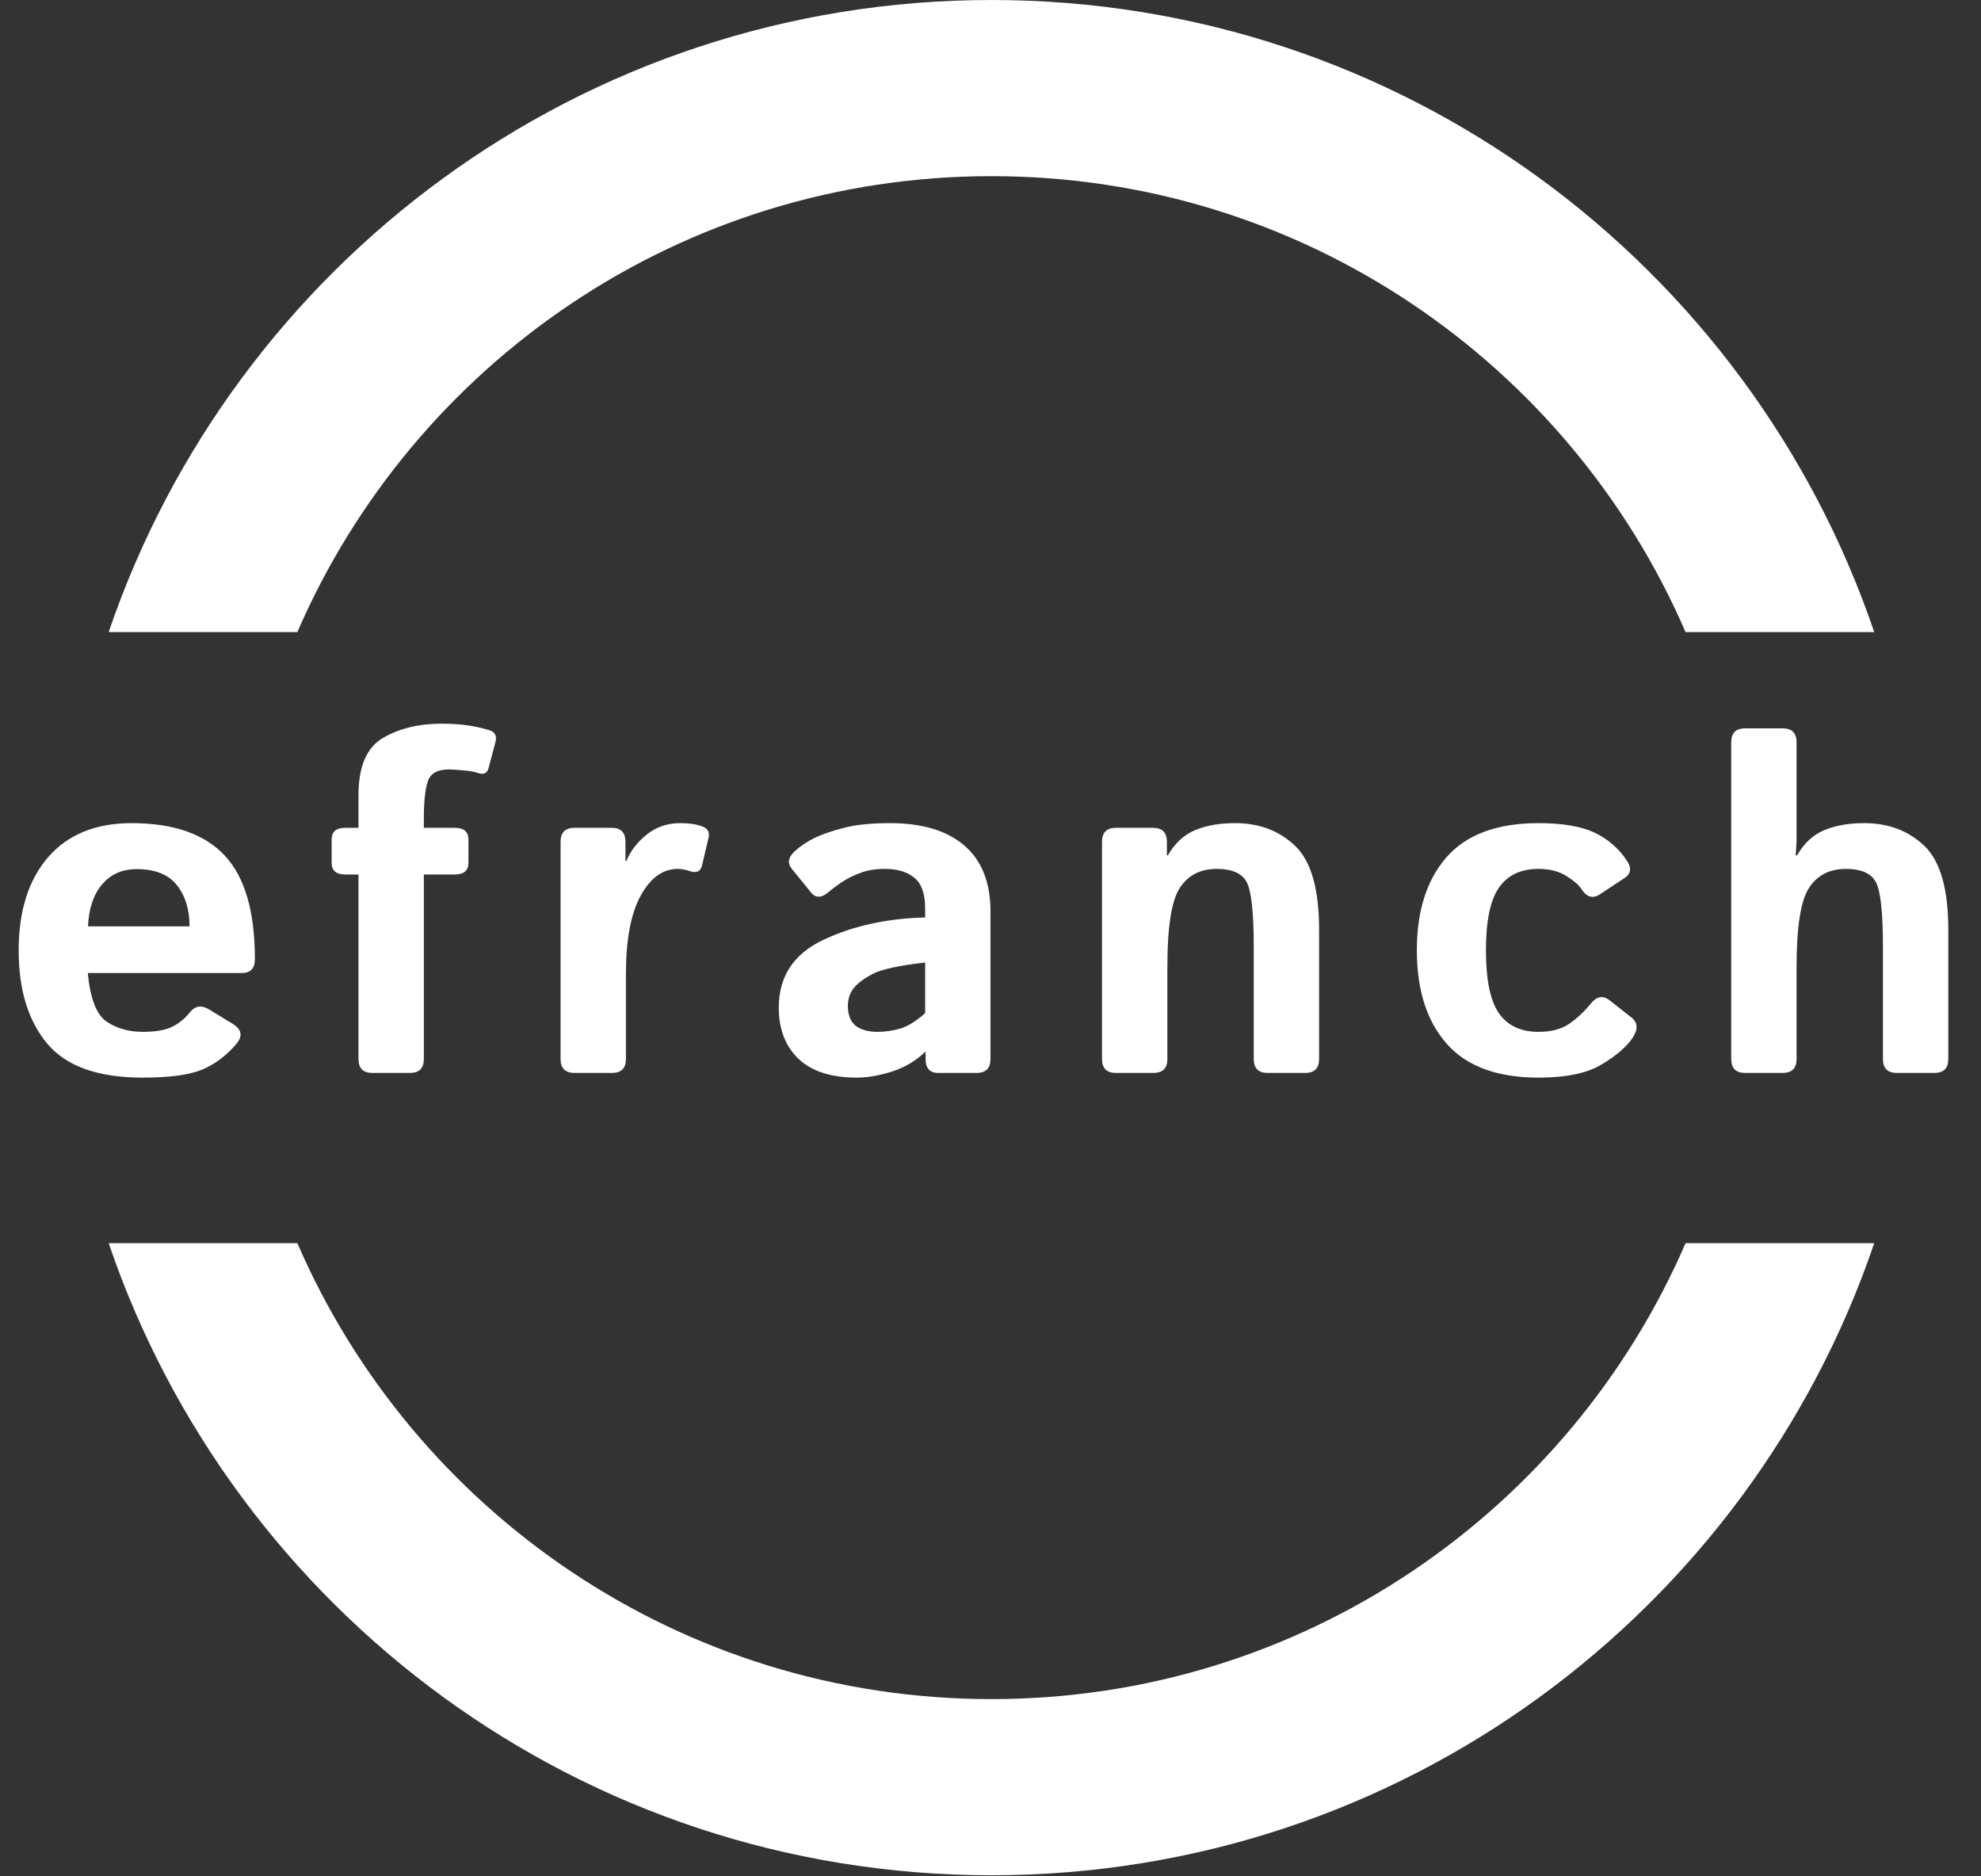
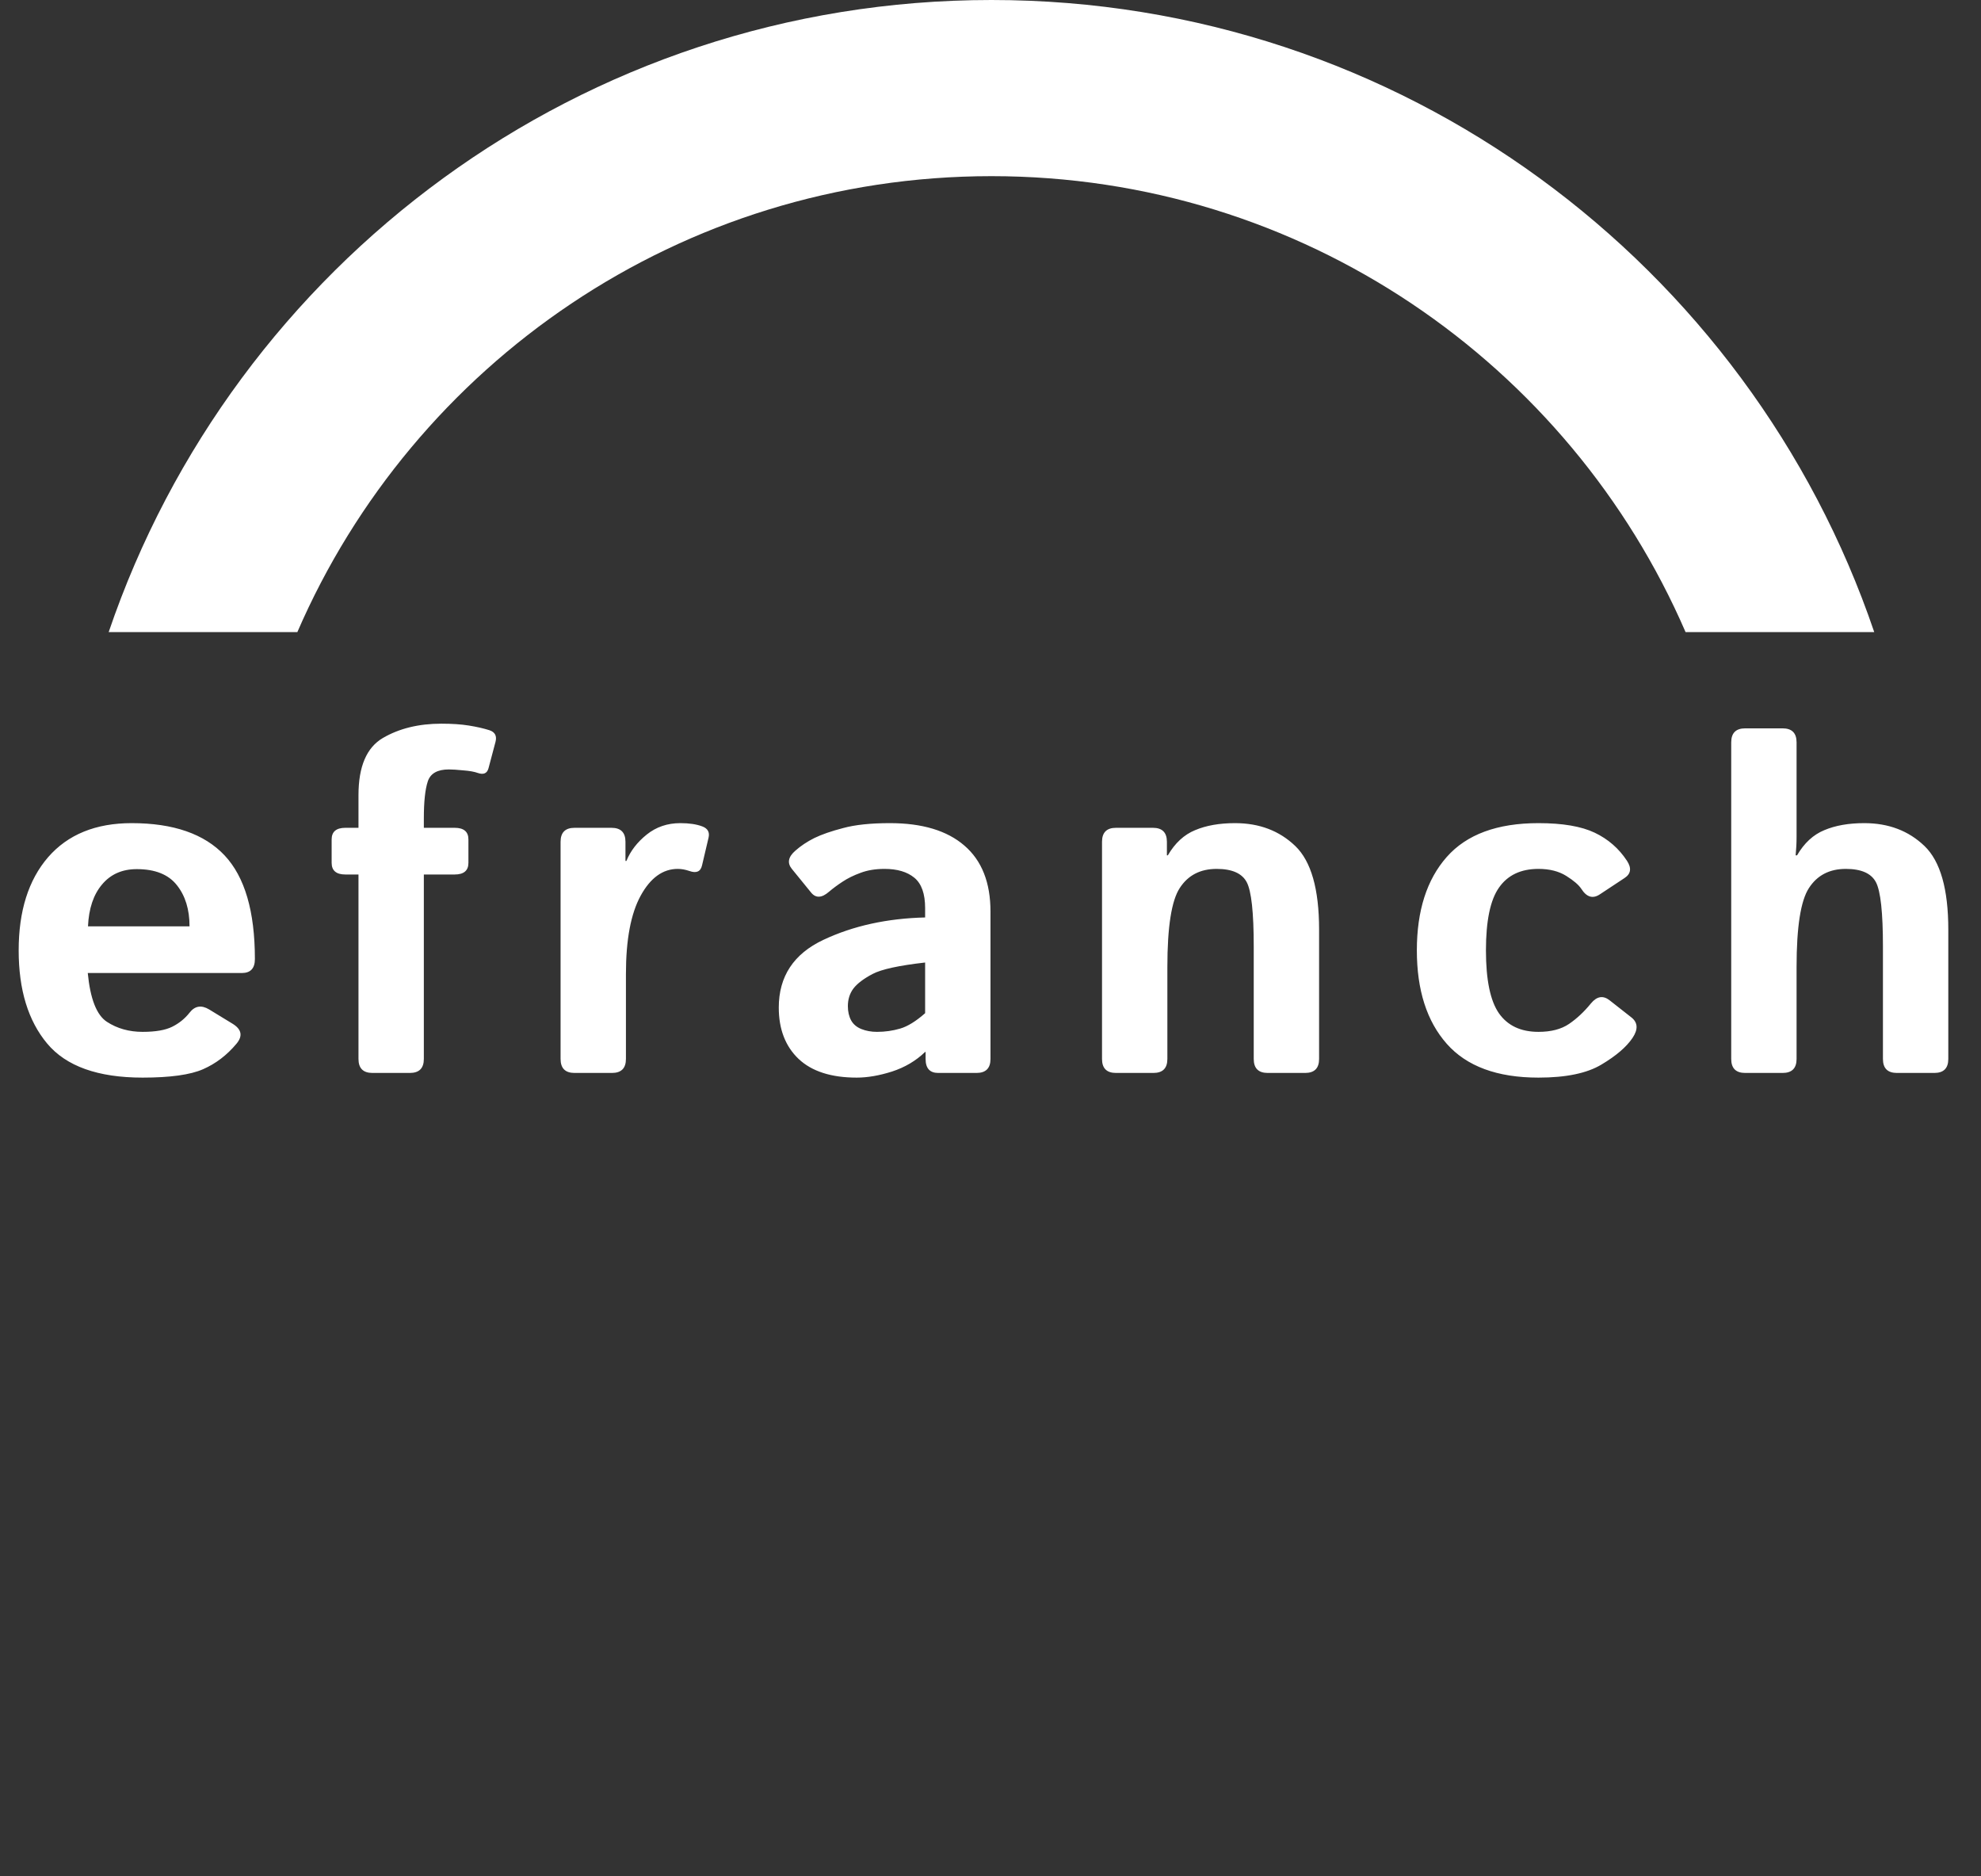
<svg xmlns="http://www.w3.org/2000/svg" width="1036" height="981" viewBox="0 0 1036 981" fill="none">
  <rect x="0" y="0" width="1036" height="981" fill="#333333" stroke="none" />
  <path d="M518.5 0C304.19 0 122.179 138.289 56.833 330.5H155.503C216.251 190.236 355.916 92.106 518.5 92.106C681.085 92.106 820.749 190.236 881.498 330.5H980.167C914.822 138.289 732.81 0 518.5 0Z" fill="white" />
-   <path d="M518.5 980.5C732.81 980.5 914.821 842.211 980.167 650H881.497C820.749 790.264 681.084 888.394 518.5 888.394C355.915 888.394 216.251 790.264 155.502 650H56.833C122.178 842.211 304.19 980.5 518.5 980.5Z" fill="white" />
  <path d="M9.766 496.913C9.766 476.324 14.893 460.089 25.146 448.207C35.482 436.326 50.049 430.385 68.848 430.385C90.658 430.385 106.852 436 117.432 447.23C128.011 458.461 133.301 476.527 133.301 501.43C133.301 506.312 131.022 508.754 126.465 508.754H45.898C47.2 522.263 50.537 530.767 55.908 534.267C61.279 537.766 67.505 539.516 74.585 539.516C81.34 539.516 86.507 538.62 90.088 536.83C93.669 535.04 96.68 532.598 99.121 529.506C101.888 525.925 105.306 525.355 109.375 527.797L121.582 535.243C126.383 538.173 127.075 541.672 123.657 545.741C118.693 551.682 112.874 556.117 106.201 559.047C99.528 561.977 88.989 563.441 74.585 563.441C51.229 563.441 34.587 557.501 24.658 545.619C14.73 533.738 9.766 517.502 9.766 496.913ZM46.02 484.34H99.121C99.121 475.551 96.924 468.389 92.529 462.855C88.135 457.24 81.136 454.433 71.533 454.433C63.883 454.433 57.821 457.118 53.345 462.489C48.869 467.779 46.427 475.062 46.02 484.34ZM180.64 457.24C175.838 457.24 173.438 455.206 173.438 451.137V438.93C173.438 434.861 175.838 432.826 180.64 432.826H187.476V415.736C187.476 400.762 191.748 390.793 200.293 385.829C208.838 380.865 219.01 378.383 230.811 378.383C236.426 378.383 241.227 378.708 245.215 379.359C249.284 380.01 252.865 380.824 255.957 381.801C258.887 382.777 259.945 384.812 259.131 387.904L255.469 401.698C254.736 404.384 252.865 405.198 249.854 404.14C248.063 403.489 245.54 403.041 242.285 402.797C239.111 402.471 236.589 402.309 234.717 402.309C228.776 402.309 225.114 404.384 223.73 408.534C222.347 412.685 221.655 419.154 221.655 427.943V432.826H237.769C242.57 432.826 244.971 434.861 244.971 438.93V451.137C244.971 455.206 242.57 457.24 237.769 457.24H221.655V553.676C221.655 558.559 219.214 561 214.331 561H194.8C189.917 561 187.476 558.559 187.476 553.676V457.24H180.64ZM300.488 561C295.605 561 293.164 558.559 293.164 553.676V440.15C293.164 435.268 295.605 432.826 300.488 432.826H319.775C324.658 432.826 327.1 435.268 327.1 440.15V450.16H327.588C329.704 444.952 333.244 440.354 338.208 436.366C343.172 432.379 349.032 430.385 355.786 430.385C360.425 430.385 364.25 430.954 367.261 432.094C370.109 433.152 371.208 435.105 370.557 437.953L367.139 452.479C366.406 455.735 364.209 456.711 360.547 455.409C358.431 454.677 356.396 454.311 354.443 454.311C346.631 454.311 340.161 458.99 335.034 468.349C329.907 477.707 327.344 491.339 327.344 509.242V553.676C327.344 558.559 324.902 561 320.02 561H300.488ZM407.275 526.82C407.275 510.544 415.047 498.744 430.591 491.42C446.134 484.096 463.875 480.189 483.813 479.701V474.818C483.813 467.331 481.942 462.042 478.198 458.949C474.455 455.857 469.246 454.311 462.573 454.311C457.853 454.311 453.662 455.002 450 456.386C446.419 457.688 443.286 459.234 440.601 461.024C437.996 462.733 435.636 464.483 433.521 466.273C429.777 469.529 426.685 469.691 424.243 466.762L414.111 454.311C411.589 451.218 412.199 448.044 415.942 444.789C418.791 442.266 422.087 440.069 425.83 438.197C429.655 436.326 434.701 434.576 440.967 432.948C447.233 431.239 455.371 430.385 465.381 430.385C482.308 430.385 495.288 434.291 504.321 442.104C513.436 449.916 517.993 461.431 517.993 476.649V553.676C517.993 558.559 515.552 561 510.669 561H490.649C486.255 561 484.058 558.559 484.058 553.676V550.014H483.813C479.012 554.652 473.234 558.07 466.479 560.268C459.806 562.383 453.662 563.441 448.047 563.441C434.701 563.441 424.569 560.186 417.651 553.676C410.734 547.084 407.275 538.132 407.275 526.82ZM443.408 526.088C443.408 528.936 443.978 531.418 445.117 533.534C446.257 535.569 448.047 537.074 450.488 538.051C452.93 539.027 455.656 539.516 458.667 539.516C462.817 539.516 466.846 538.946 470.752 537.807C474.658 536.667 479.012 533.982 483.813 529.75V503.261C470.142 504.807 460.986 506.801 456.348 509.242C451.709 511.684 448.372 514.206 446.338 516.811C444.385 519.415 443.408 522.507 443.408 526.088ZM583.643 561C578.76 561 576.318 558.559 576.318 553.676V440.15C576.318 435.268 578.76 432.826 583.643 432.826H602.93C607.812 432.826 610.254 435.268 610.254 440.15V447.23H610.742C614.486 440.801 619.246 436.407 625.024 434.047C630.802 431.605 637.76 430.385 645.898 430.385C658.594 430.385 669.092 434.372 677.393 442.348C685.693 450.323 689.844 464.89 689.844 486.049V553.676C689.844 558.559 687.402 561 682.52 561H662.988C658.105 561 655.664 558.559 655.664 553.676V494.838C655.664 477.097 654.443 465.907 652.002 461.269C649.561 456.63 644.312 454.311 636.255 454.311C627.71 454.311 621.281 457.647 616.968 464.32C612.655 470.912 610.498 484.665 610.498 505.58V553.676C610.498 558.559 608.057 561 603.174 561H583.643ZM740.967 496.913C740.967 476.161 746.175 459.885 756.592 448.085C767.008 436.285 783 430.385 804.565 430.385C817.179 430.385 826.986 432.053 833.984 435.39C840.983 438.726 846.598 443.609 850.83 450.038C853.353 453.863 852.946 456.874 849.609 459.071L836.67 467.616C833.008 470.058 829.793 469.122 827.026 464.809C825.643 462.693 822.998 460.414 819.092 457.973C815.186 455.531 810.343 454.311 804.565 454.311C795.369 454.311 788.493 457.566 783.936 464.076C779.378 470.505 777.1 481.451 777.1 496.913C777.1 512.375 779.378 523.362 783.936 529.872C788.493 536.301 795.369 539.516 804.565 539.516C811.157 539.516 816.488 538.132 820.557 535.365C824.626 532.598 828.451 529.018 832.031 524.623C835.124 520.88 838.379 520.351 841.797 523.036L853.149 531.947C856.567 534.633 856.771 538.214 853.76 542.689C850.586 547.41 845.174 552.048 837.524 556.605C829.956 561.163 818.97 563.441 804.565 563.441C783 563.441 767.008 557.541 756.592 545.741C746.175 533.941 740.967 517.665 740.967 496.913ZM912.695 561C907.812 561 905.371 558.559 905.371 553.676V388.148C905.371 383.266 907.812 380.824 912.695 380.824H932.227C937.109 380.824 939.551 383.266 939.551 388.148V437.465C939.551 440.72 939.388 443.975 939.062 447.23H939.795C943.538 440.801 948.299 436.407 954.077 434.047C959.855 431.605 966.813 430.385 974.951 430.385C987.646 430.385 998.145 434.372 1006.45 442.348C1014.75 450.323 1018.9 464.89 1018.9 486.049V553.676C1018.9 558.559 1016.46 561 1011.57 561H992.041C987.158 561 984.717 558.559 984.717 553.676V494.838C984.717 477.097 983.496 465.907 981.055 461.269C978.613 456.63 973.364 454.311 965.308 454.311C956.763 454.311 950.334 457.647 946.021 464.32C941.707 470.912 939.551 484.665 939.551 505.58V553.676C939.551 558.559 937.109 561 932.227 561H912.695Z" fill="white" />
</svg>